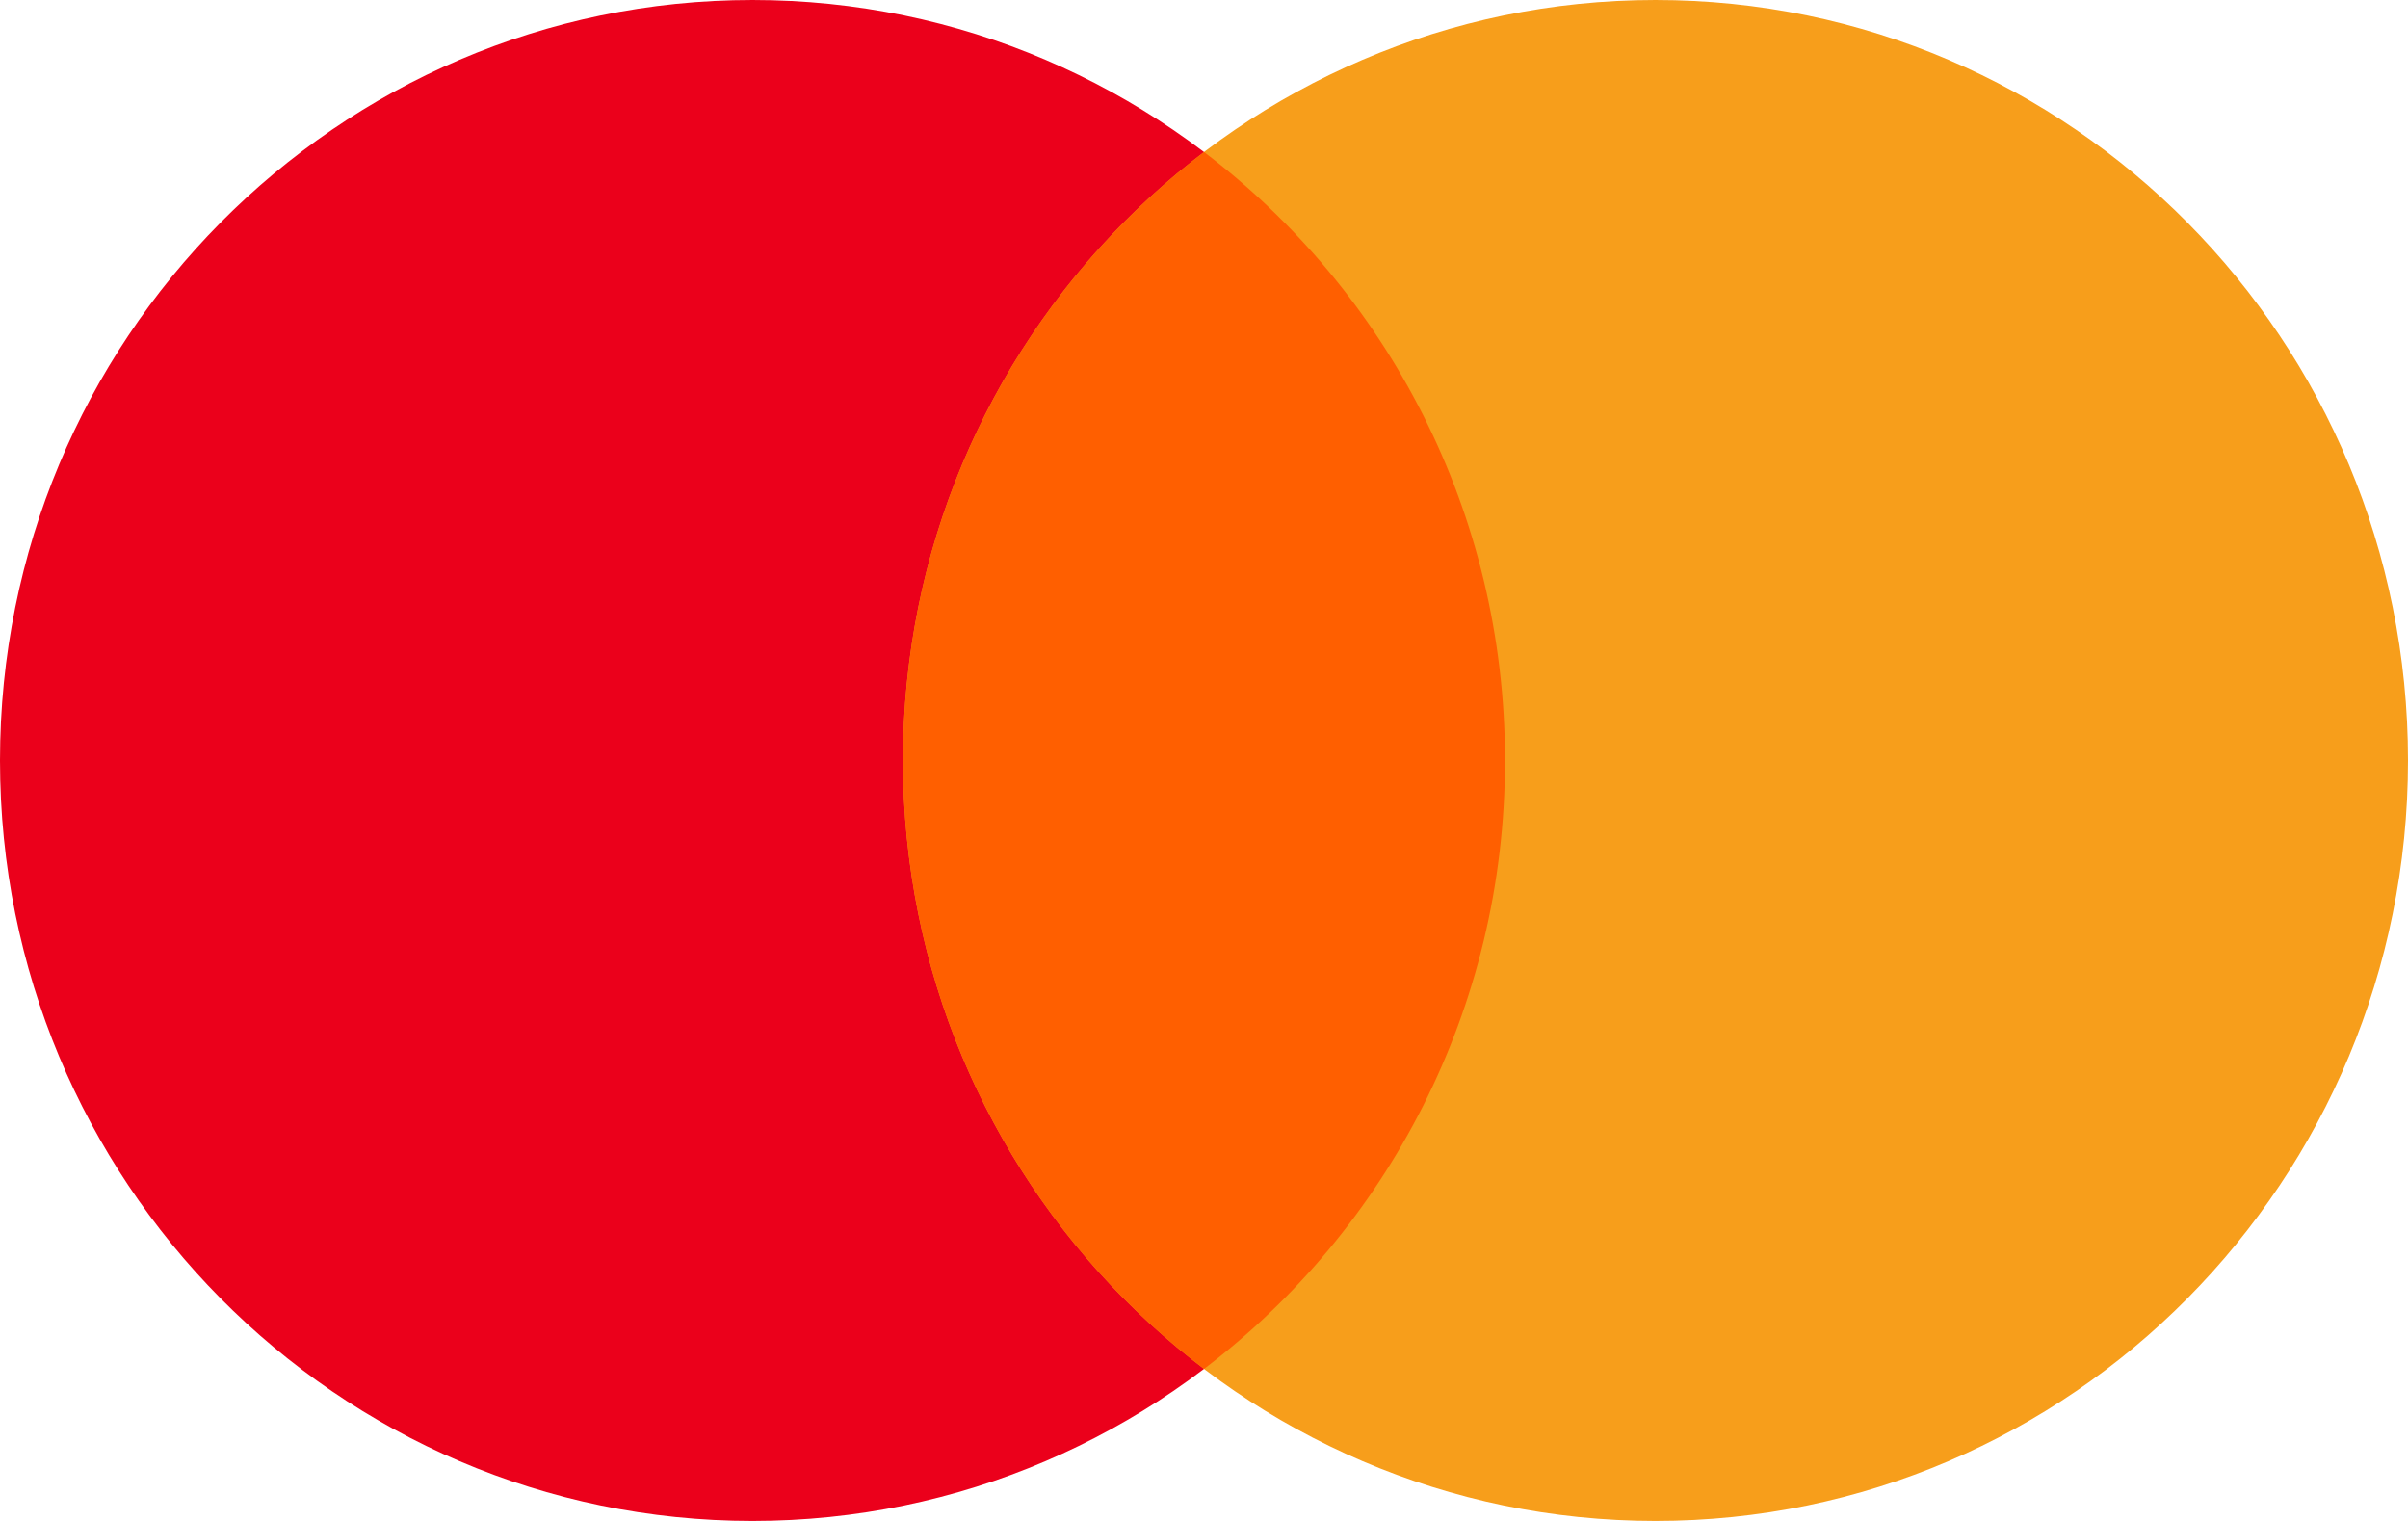
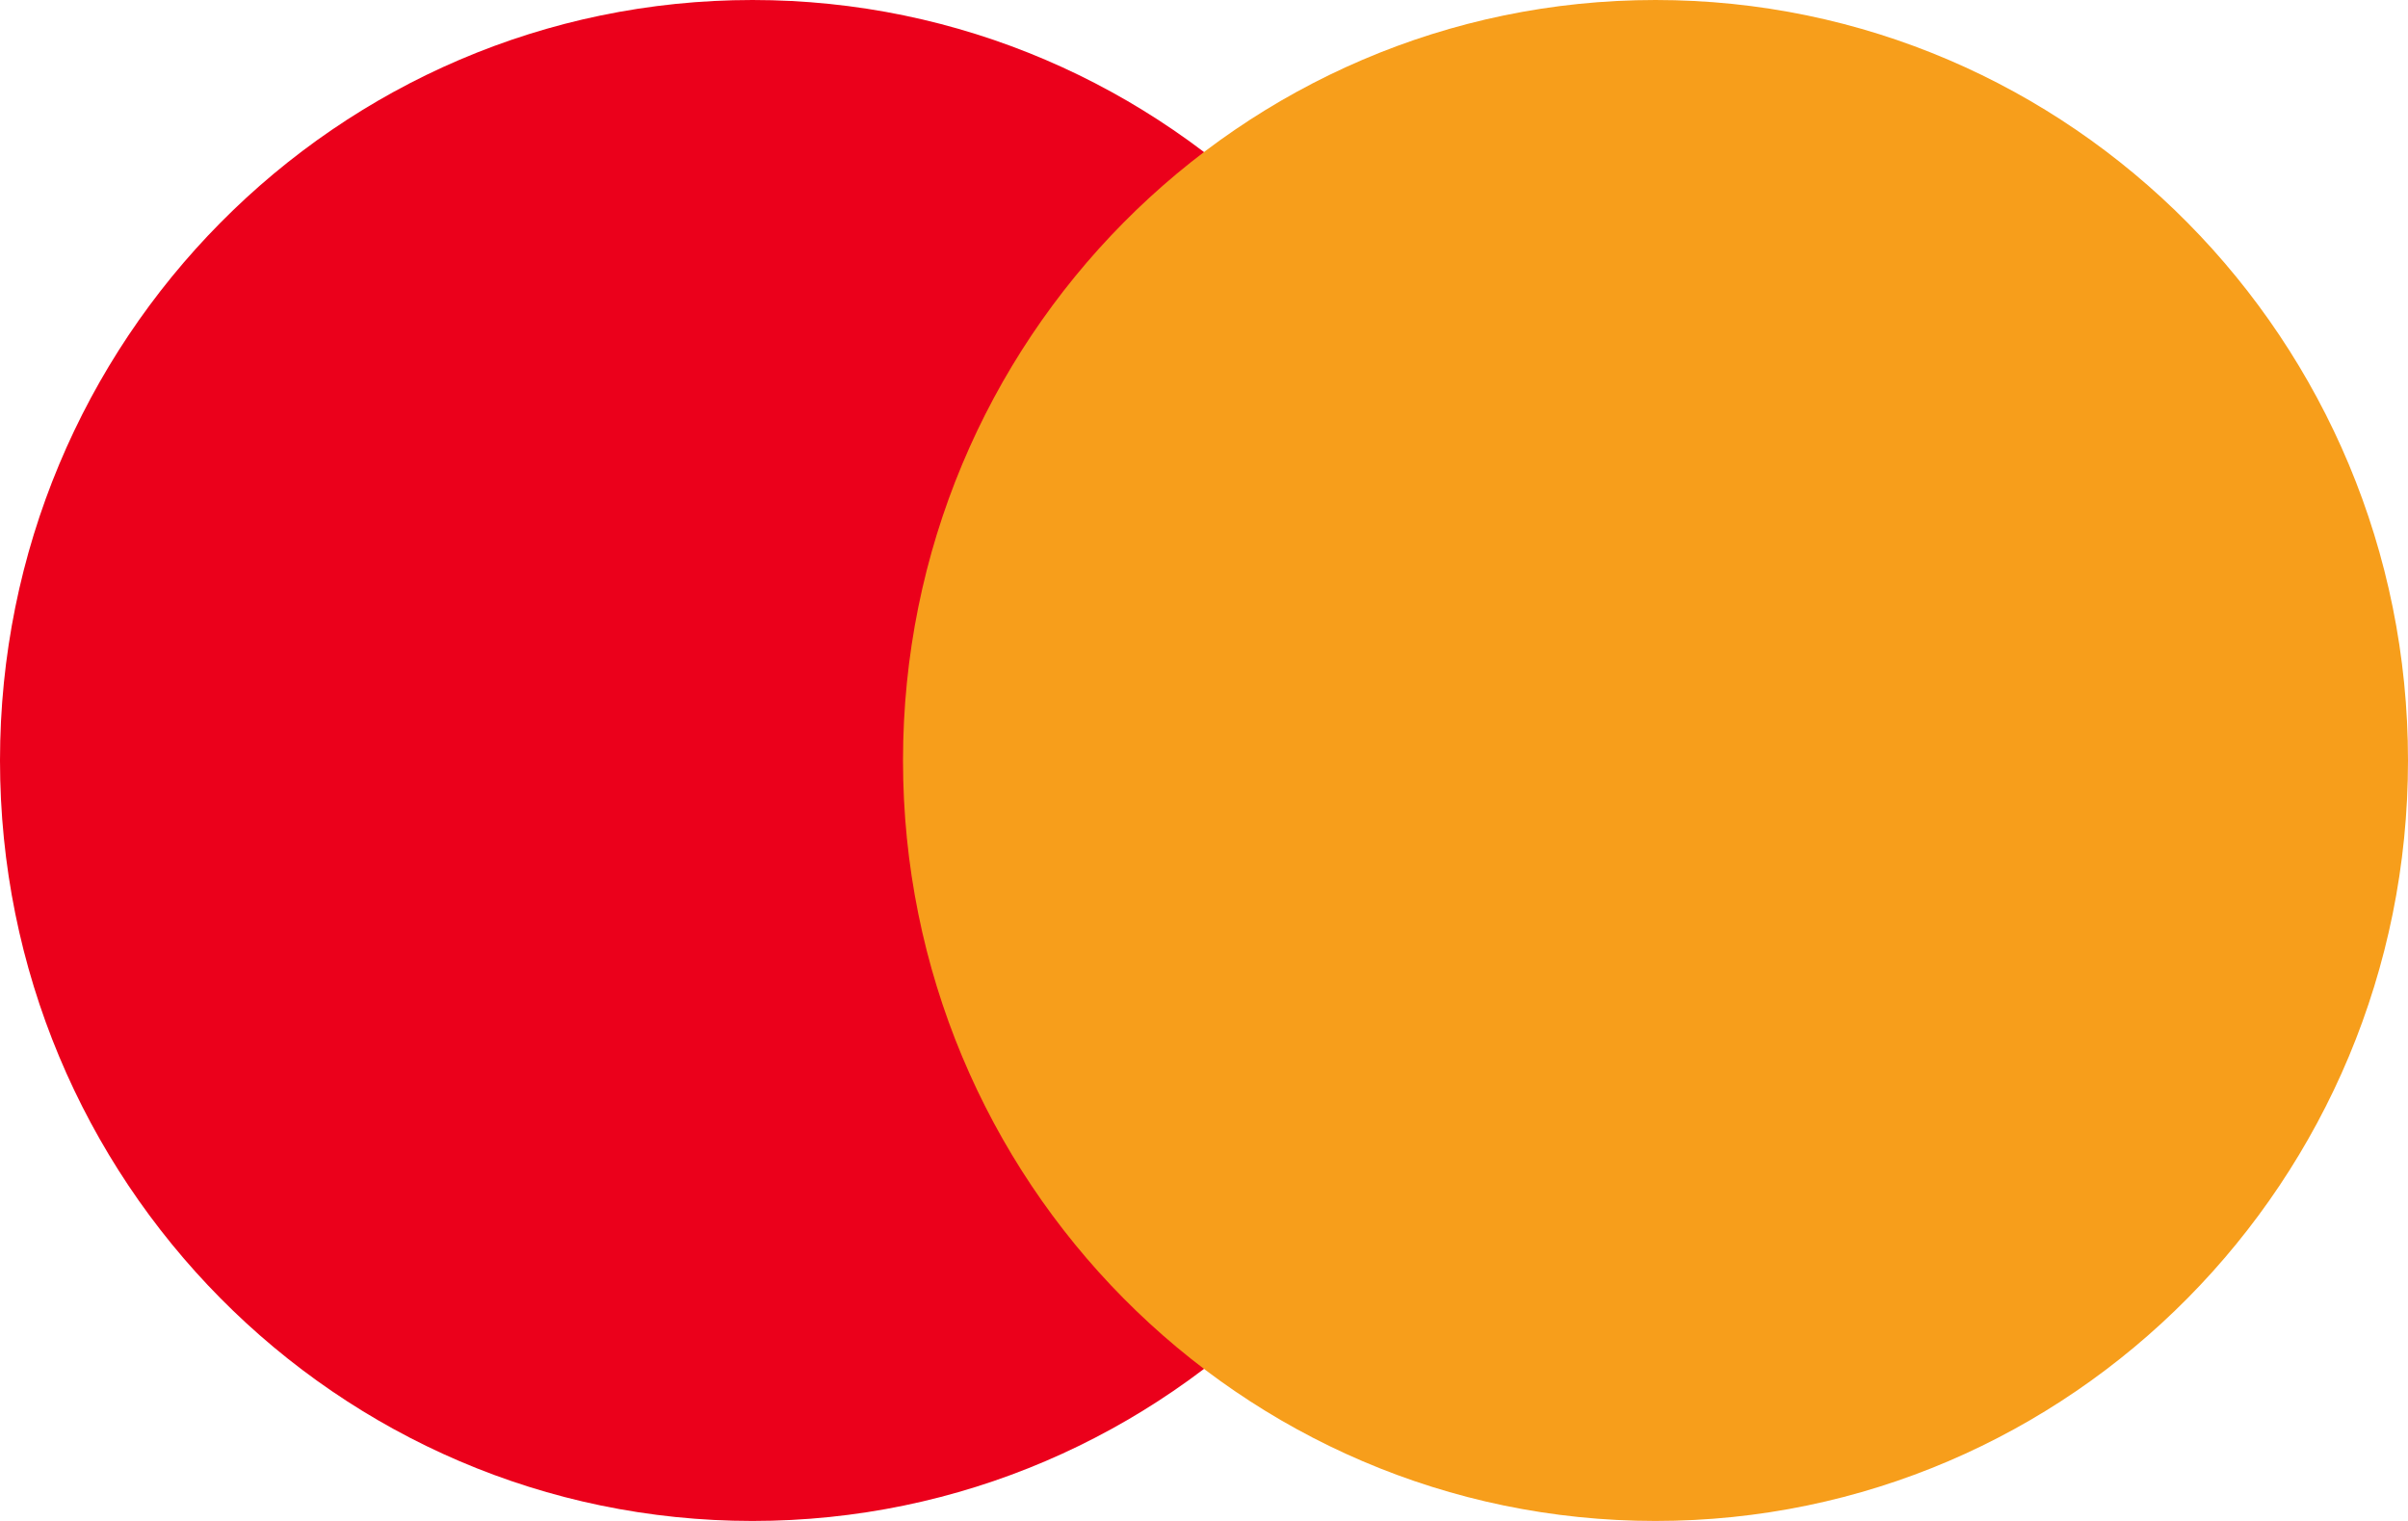
<svg xmlns="http://www.w3.org/2000/svg" width="38" height="24" viewBox="0 0 38 24" fill="none">
  <g clip-path="url(#clip0)">
    <path d="M11.875 24C18.433 24 23.75 18.627 23.75 12C23.75 5.373 18.433 0 11.875 0C5.317 0 0 5.373 0 12C0 18.627 5.317 24 11.875 24Z" fill="#EB001B" />
    <path d="M26.125 24C32.683 24 38 18.627 38 12C38 5.373 32.683 0 26.125 0C19.567 0 14.25 5.373 14.25 12C14.25 18.627 19.567 24 26.125 24Z" fill="#F79E1B" />
-     <path fill-rule="evenodd" clip-rule="evenodd" d="M19 2.399C21.884 4.588 23.75 8.074 23.75 12C23.75 15.926 21.884 19.411 19 21.601C16.116 19.411 14.25 15.926 14.25 12C14.25 8.074 16.116 4.588 19 2.399Z" fill="#FF5F00" />
  </g>
  <defs>
    <clipPath id="clip0">
      <rect width="38" height="24" fill="white" />
    </clipPath>
  </defs>
</svg>